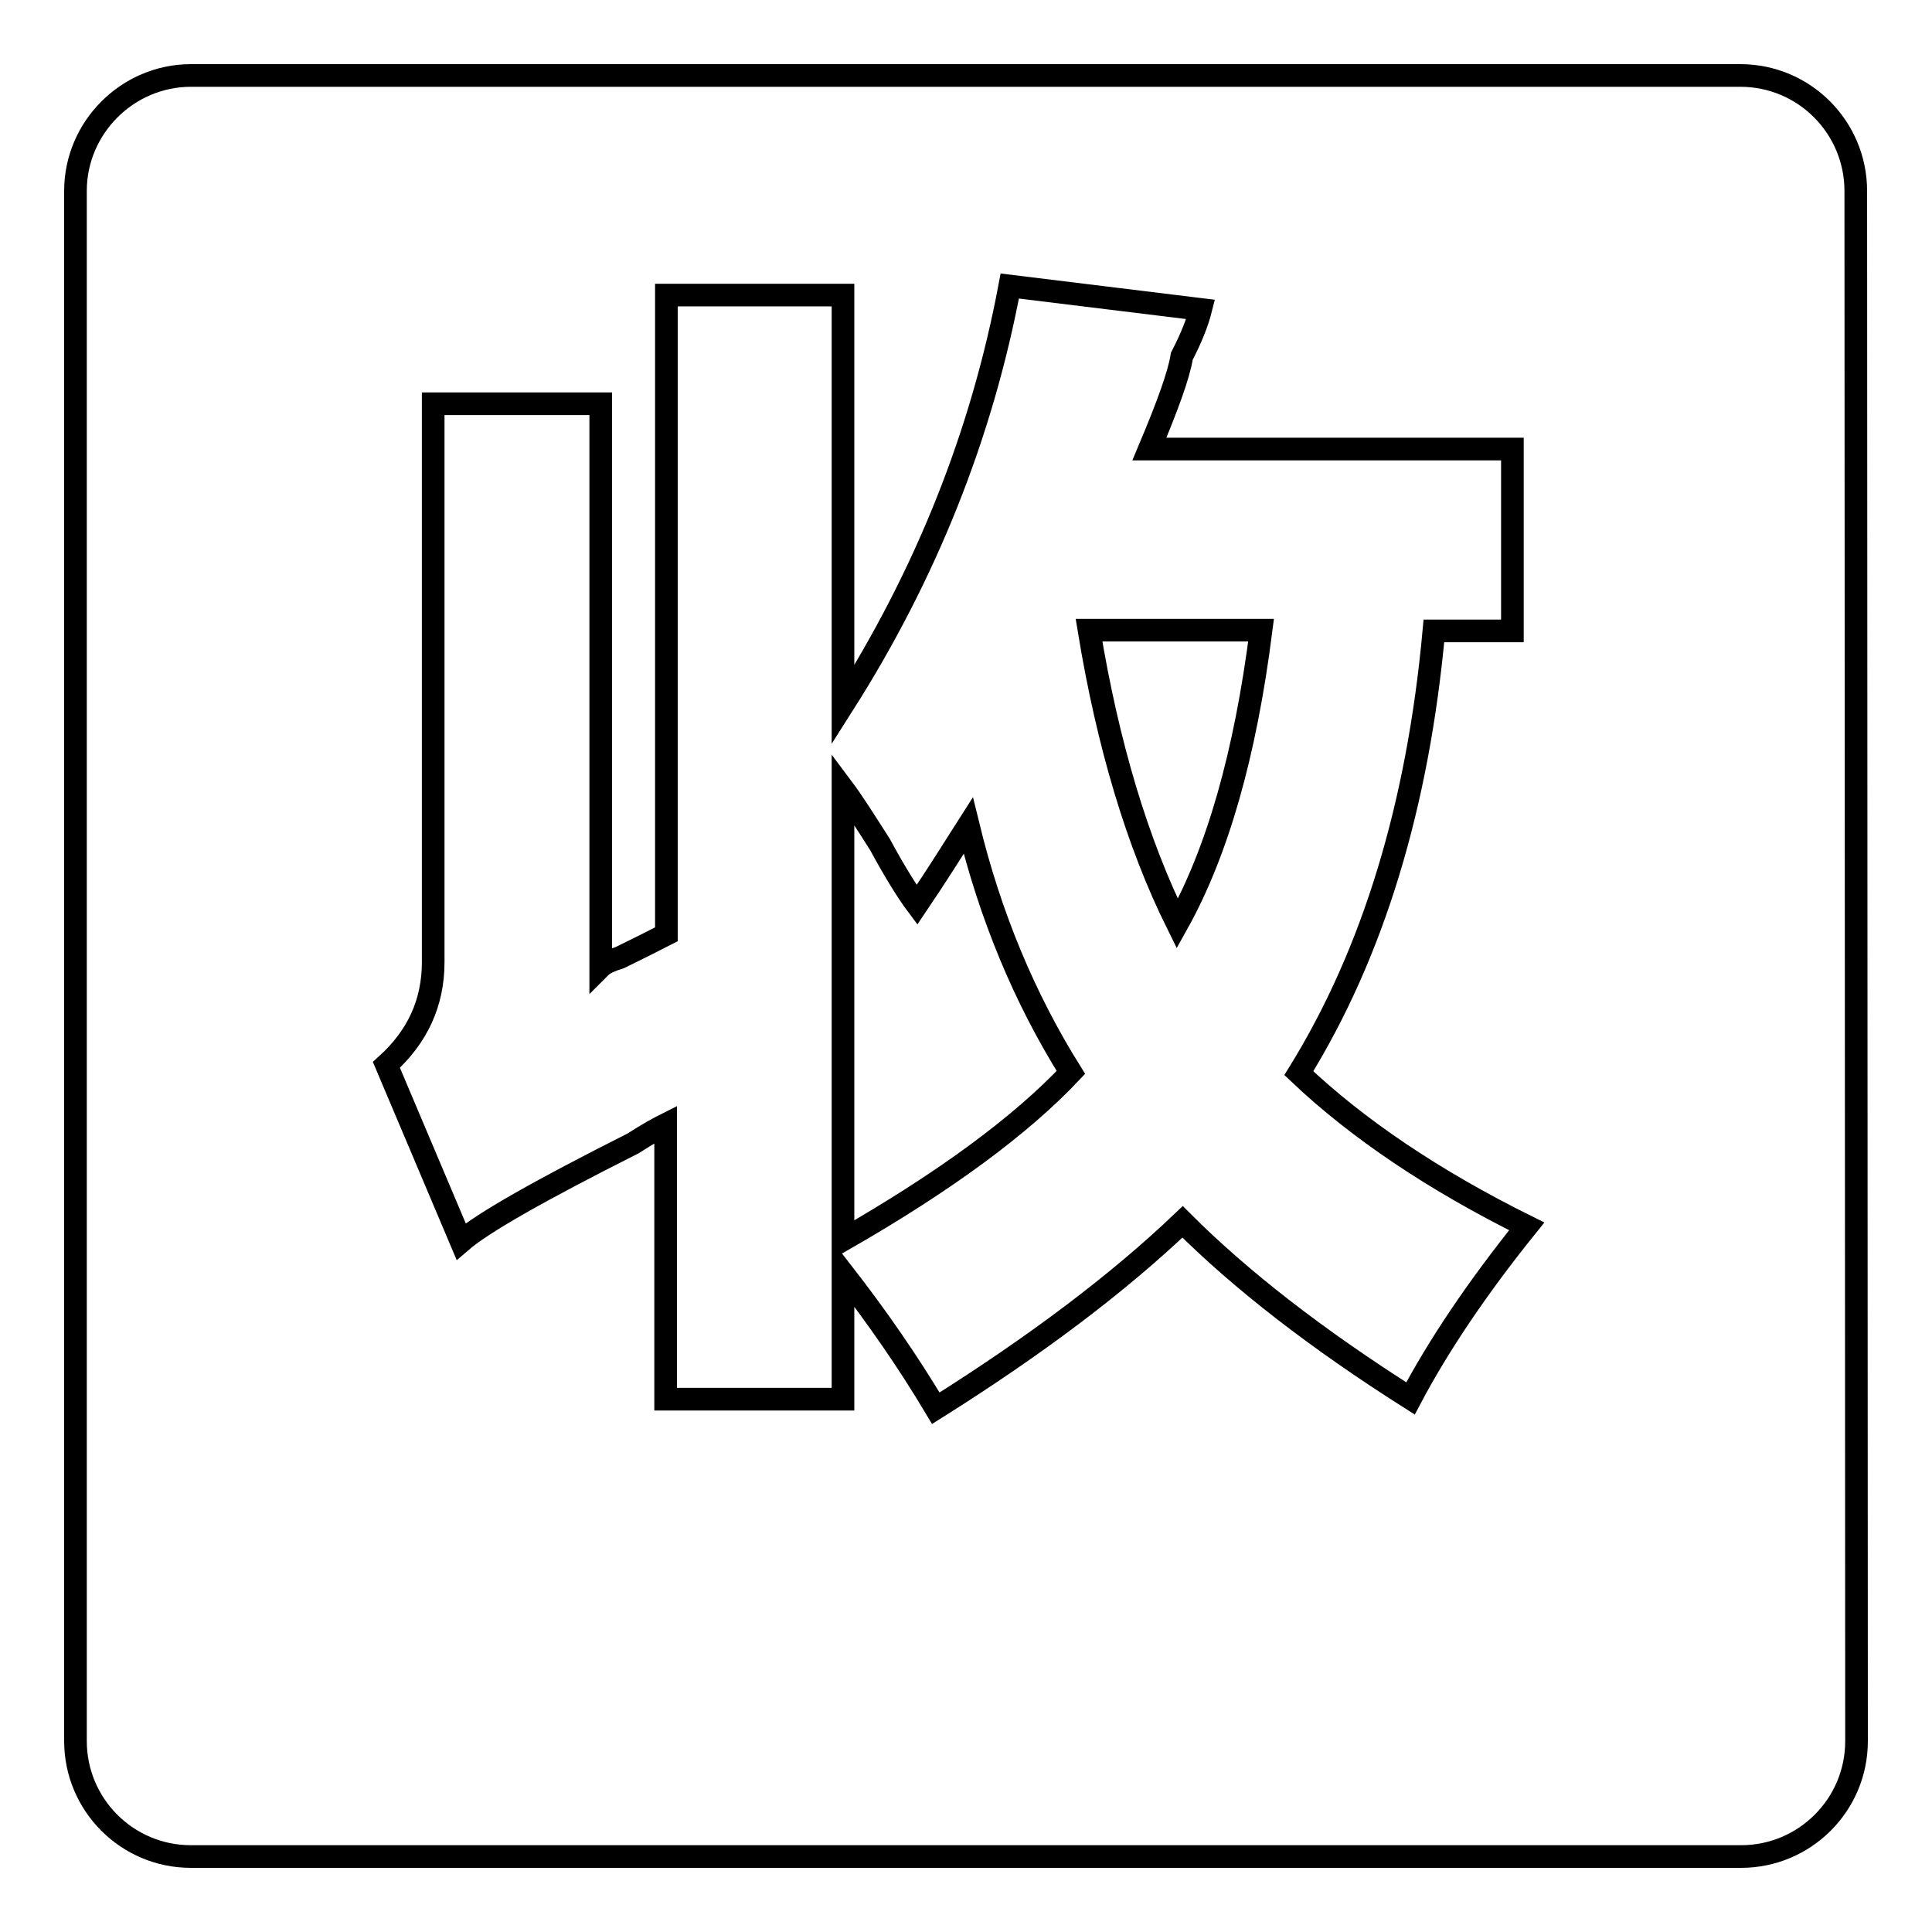
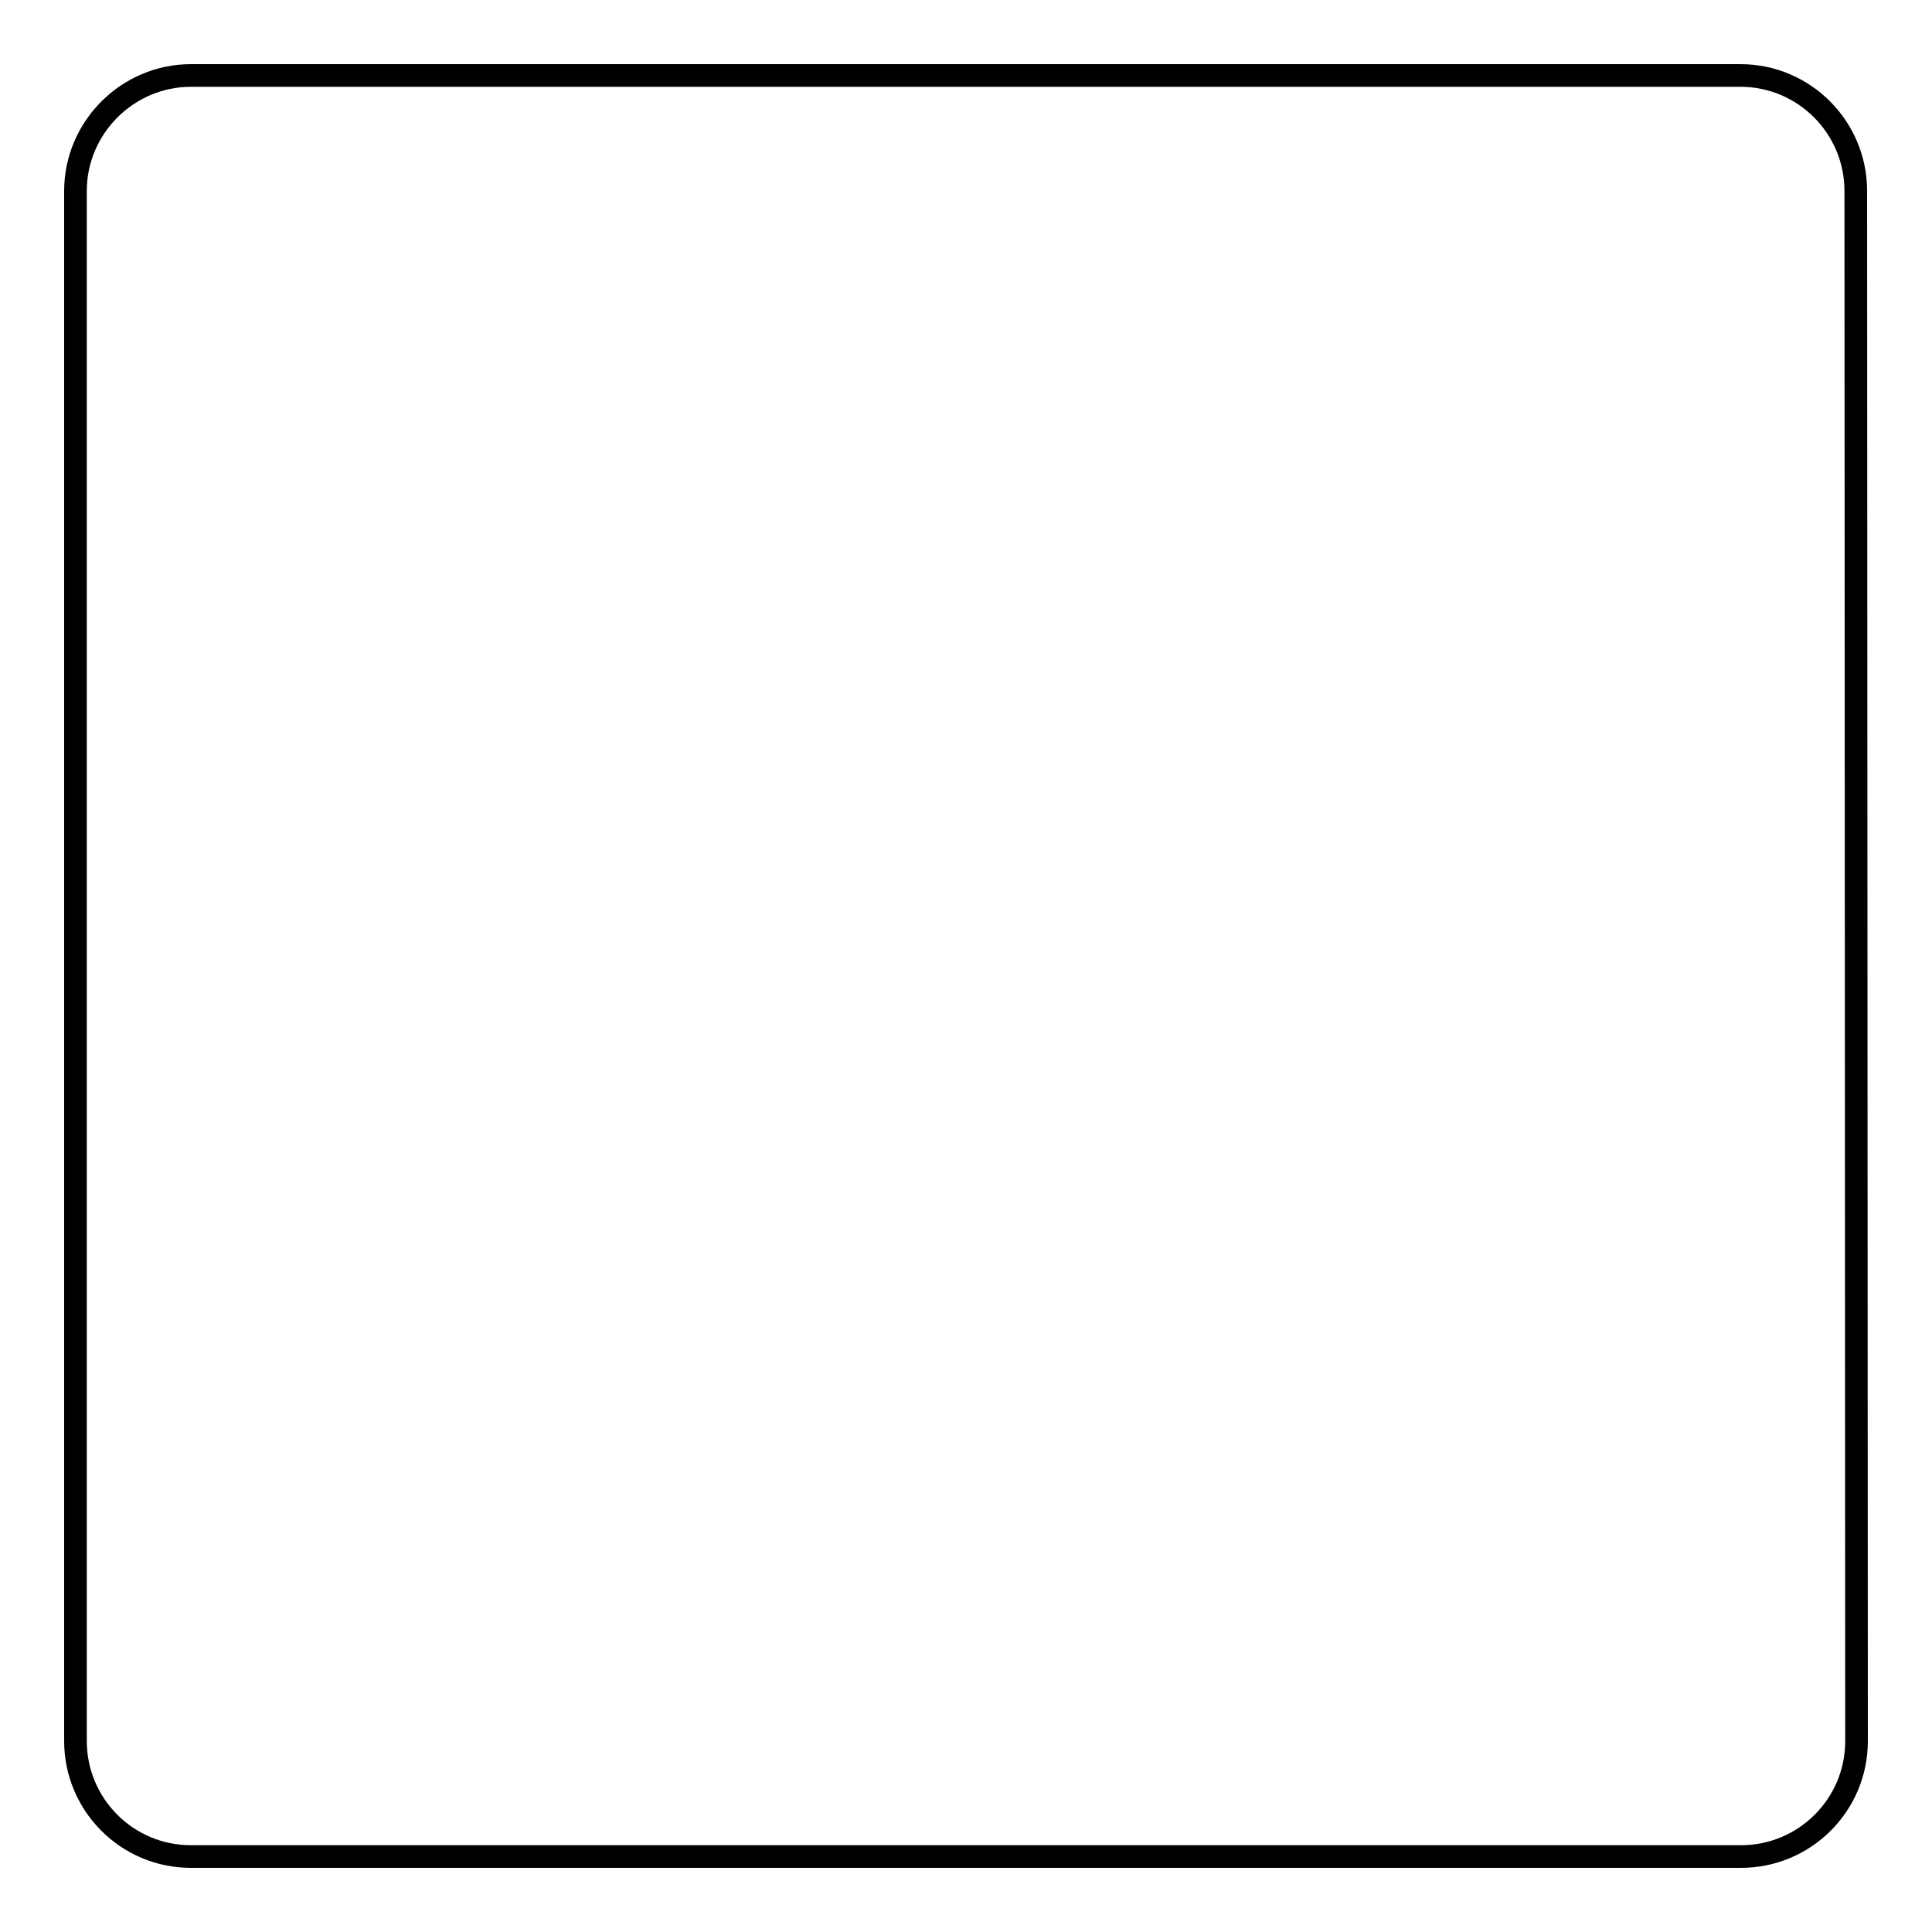
<svg xmlns="http://www.w3.org/2000/svg" version="1.1" x="0px" y="0px" viewBox="0 0 256 256" enable-background="new 0 0 256 256" xml:space="preserve">
  <g>
    <g>
      <path stroke-width="3" fill-opacity="0" stroke="#000000" d="M246,230.7c0,8.5-6.9,15.3-15.3,15.3H25.3c-8.5,0-15.3-6.9-15.3-15.3V25.3C10,16.9,16.9,10,25.3,10h205.3c8.5,0,15.3,6.9,15.3,15.3L246,230.7L246,230.7z" />
-       <path stroke-width="3" fill-opacity="0" stroke="#000000" d="M133.8,37.9l25.3,3.1c-0.4,1.6-1.2,3.7-2.5,6.2c-0.4,2.5-1.9,6.6-4.3,12.3h48.1v24.1H190c-2.1,23-8,42.6-17.9,58.6c7.8,7.4,17.9,14.2,30.2,20.3c-6.6,8.2-11.7,15.8-15.4,22.8c-12.3-7.8-22.4-15.6-30.2-23.4c-8.6,8.2-19.5,16.4-32.7,24.7c-3.7-6.2-7.8-12.1-12.3-17.9v16.7H88.2v-36.4c-0.8,0.4-2.3,1.2-4.3,2.5c-12.3,6.2-19.9,10.5-22.8,13l-9.9-23.4c4.1-3.7,6.2-8.2,6.2-13.6v-74h22.2v74.6c0.4-0.4,1.2-0.8,2.5-1.2c0.8-0.4,2.9-1.4,6.2-3.1V39.1h23.4v54.3C122.7,76.1,130.1,57.6,133.8,37.9z M121.5,119.9c-1.2-1.6-2.9-4.3-4.9-8c-2.1-3.3-3.7-5.8-4.9-7.4v59.8c13.6-7.8,23.6-15.2,30.2-22.2c-6.2-9.9-10.7-20.8-13.6-32.7C126.2,112.7,124,116.2,121.5,119.9z M144.3,83.5c2.5,15.2,6.4,28.2,11.7,38.9c5.3-9.5,9-22.4,11.1-38.9H144.3z" />
    </g>
  </g>
</svg>